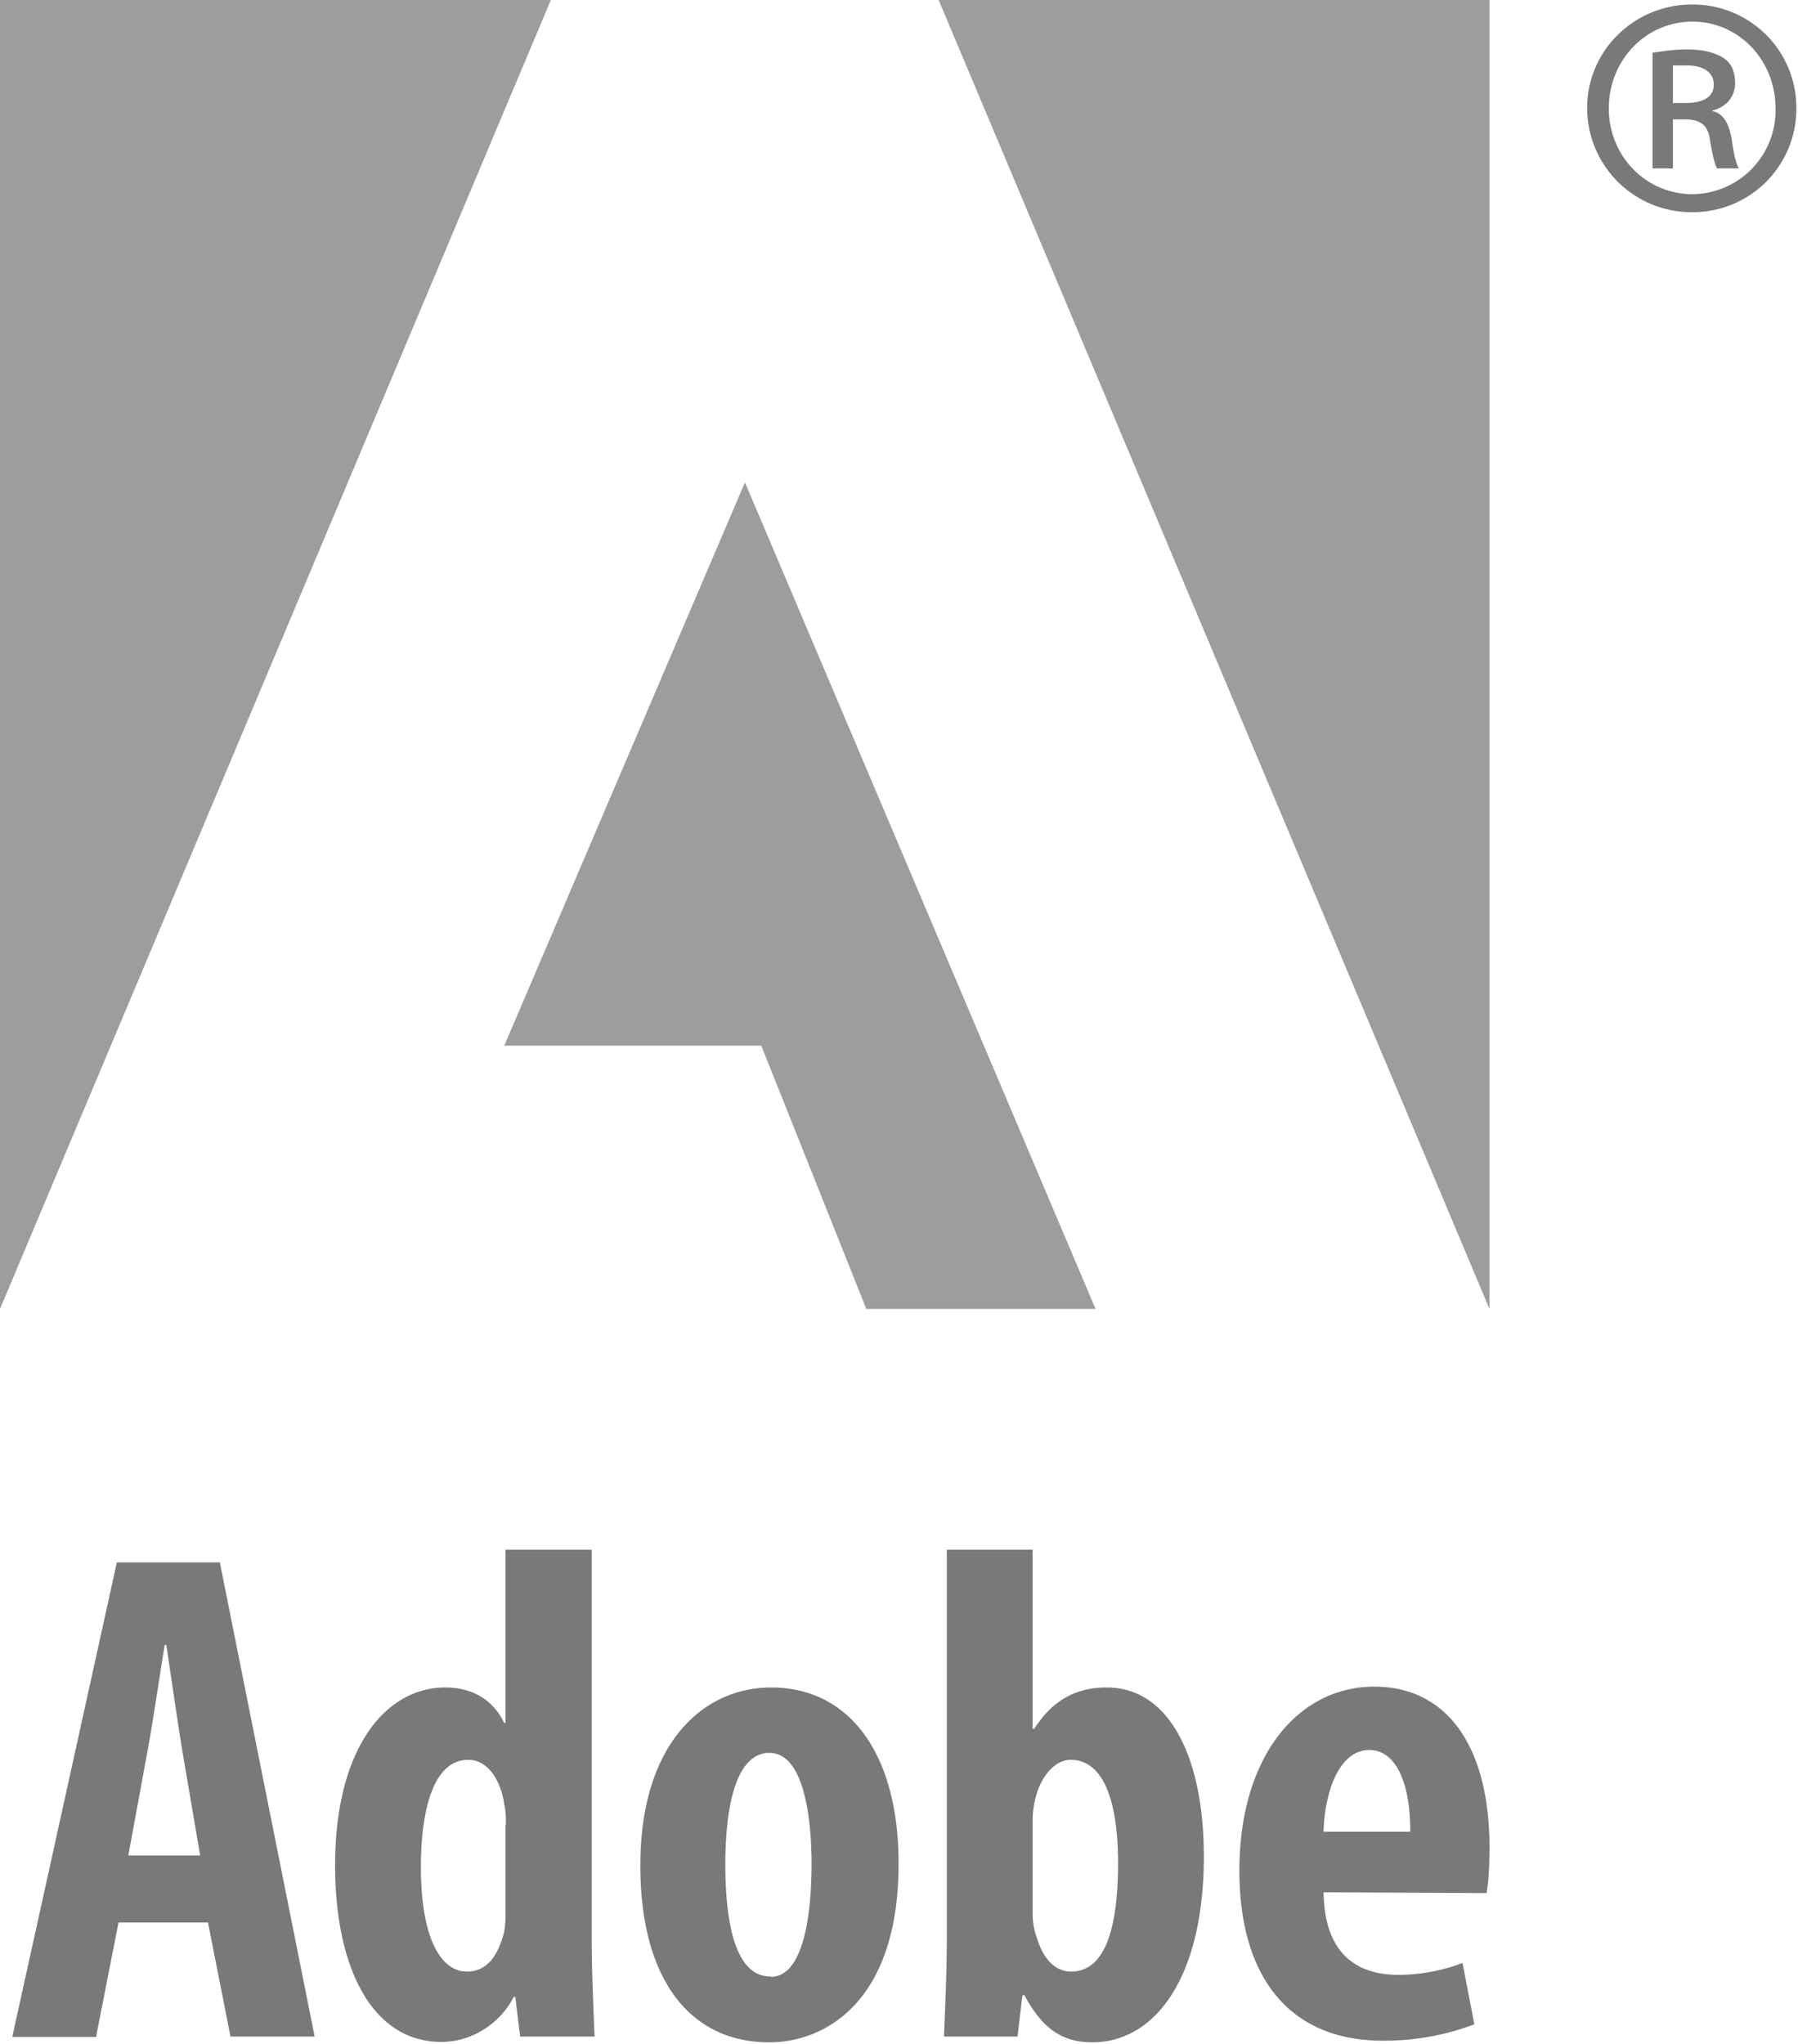
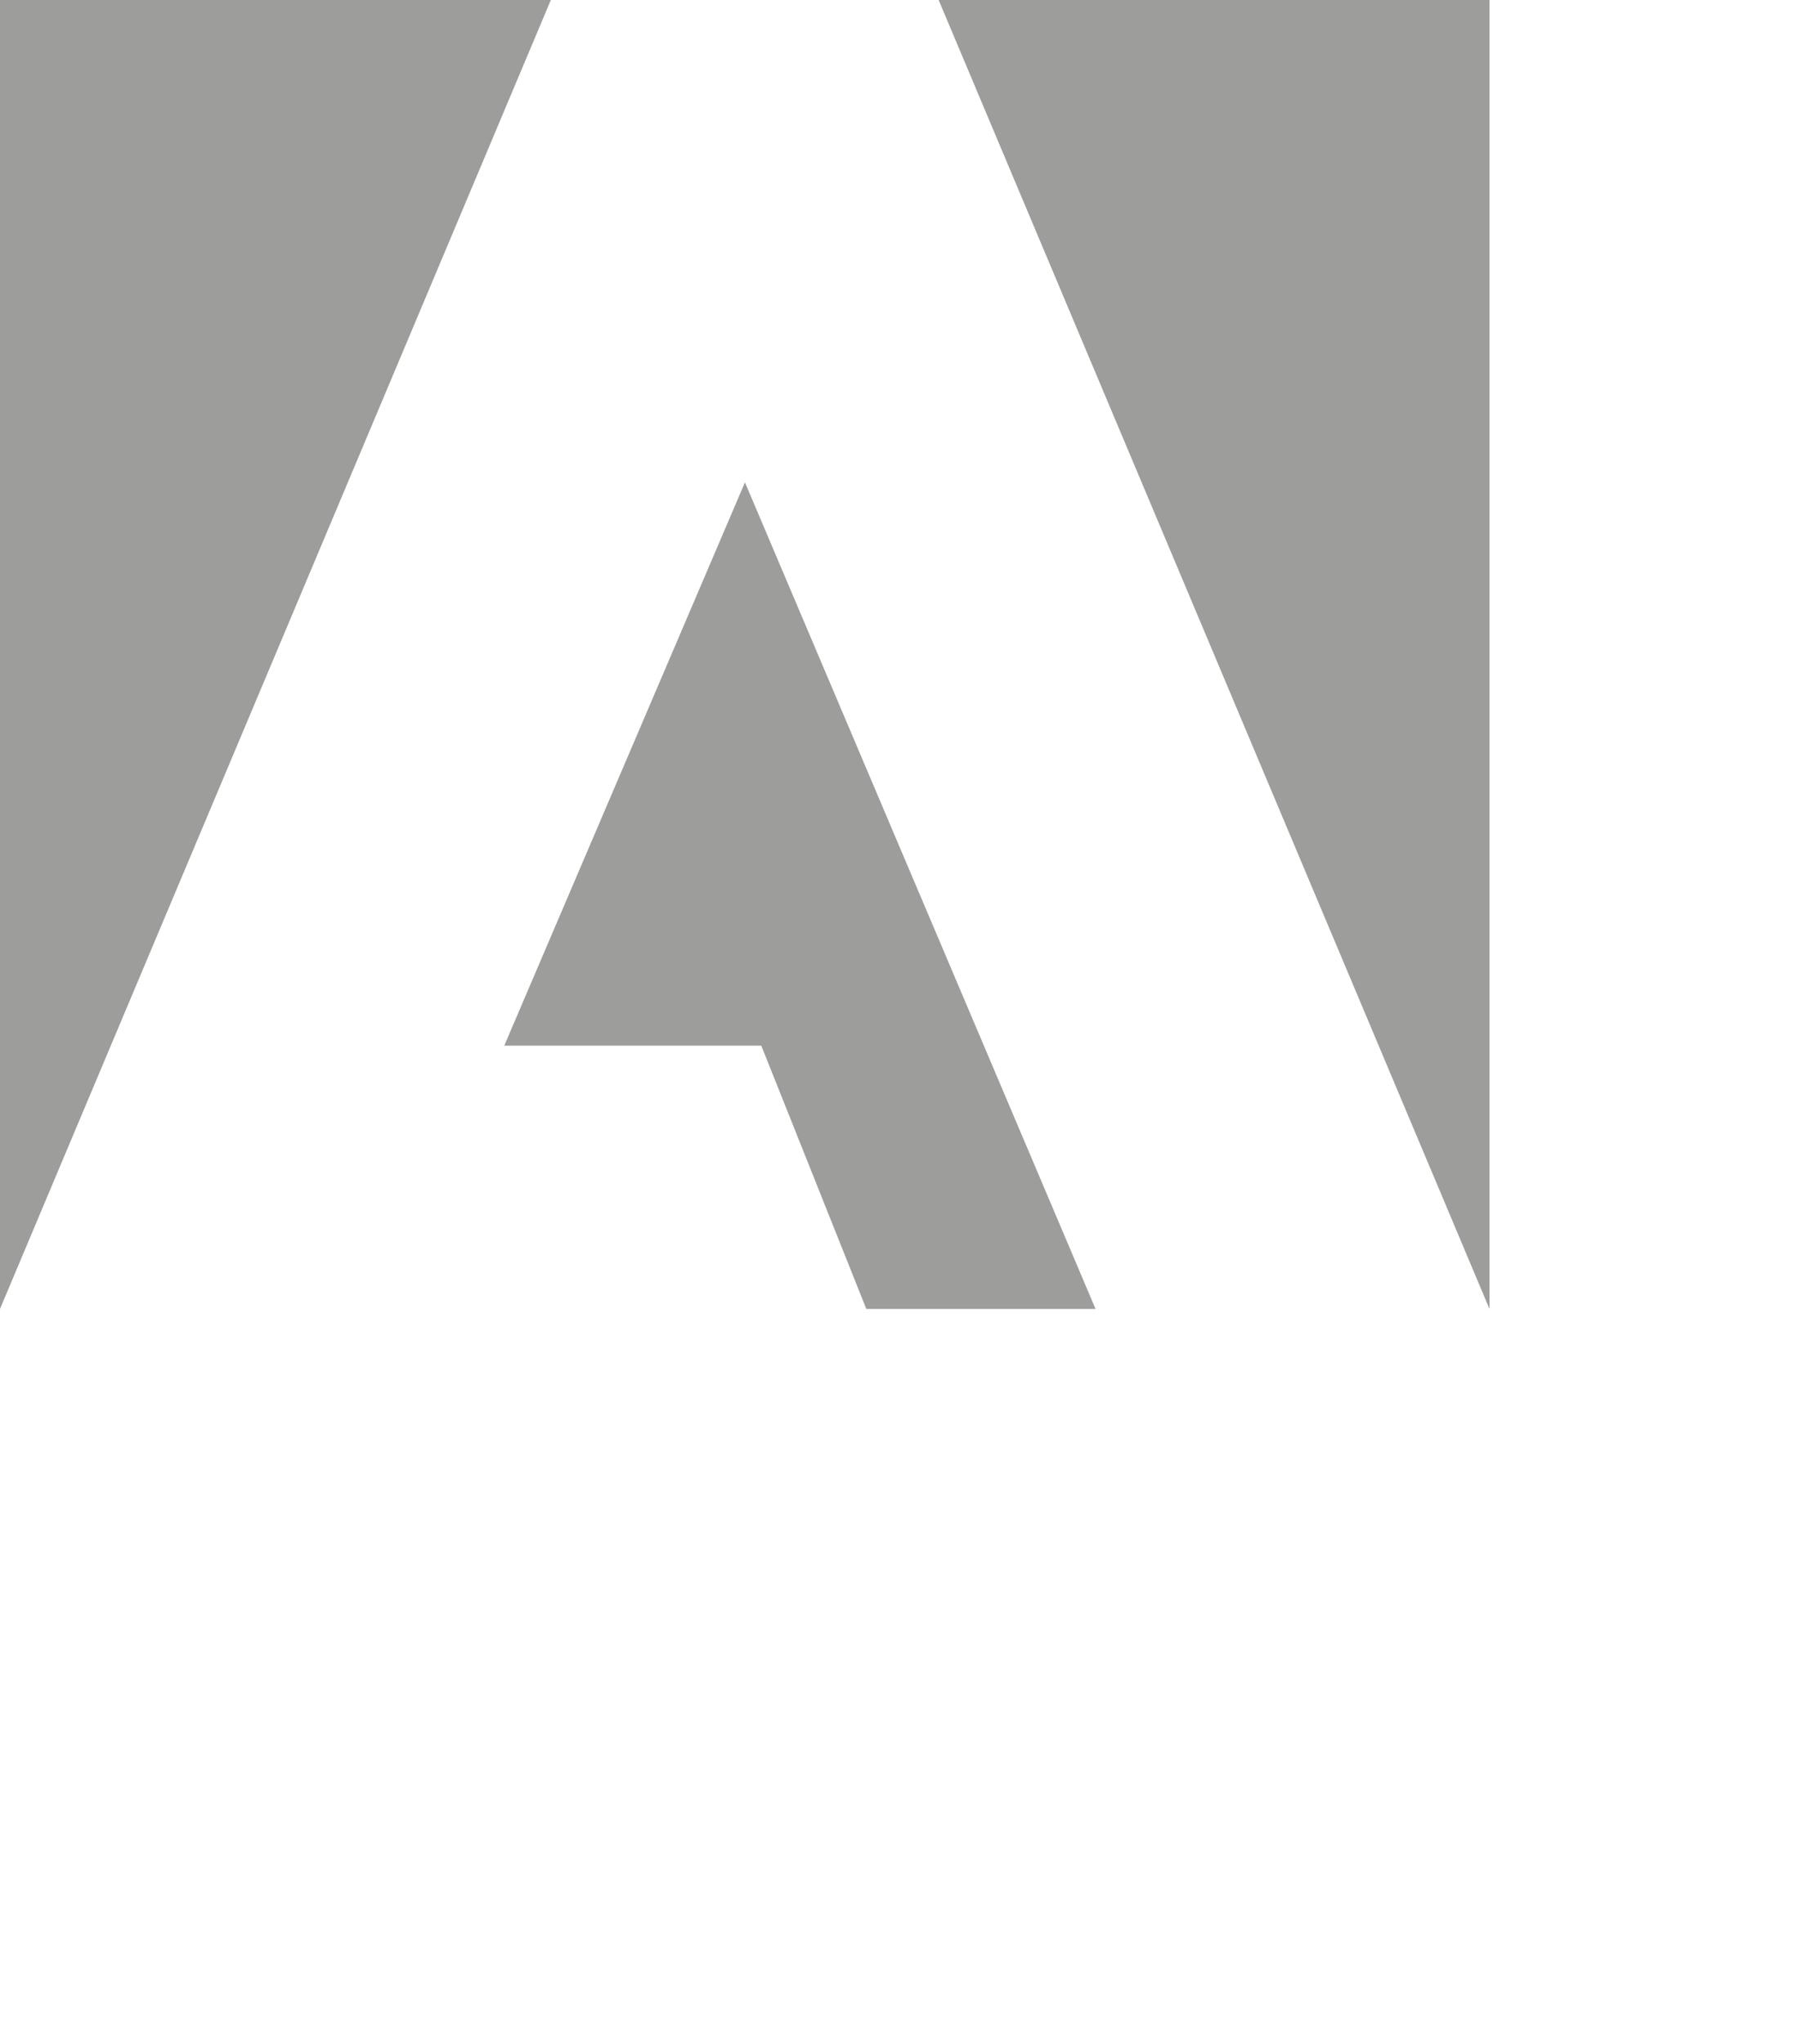
<svg xmlns="http://www.w3.org/2000/svg" height="50" width="44">
-   <path d="m2.9 47.03-.55 2.8h-2.05l2.56-11.61h2.52l2.32 11.6h-2.06l-.55-2.79h-2.18zm2-1.63-.43-2.52c-.12-.72-.28-1.85-.4-2.64h-.04c-.13.8-.3 1.96-.43 2.65l-.46 2.5h1.76zm9.58-7.49v9.5c0 .76.04 1.69.07 2.41h-1.82l-.12-.97h-.04c-.3.6-.97 1.1-1.77 1.1-1.74 0-2.6-1.9-2.6-4.31 0-2.94 1.28-4.36 2.69-4.36.73 0 1.2.35 1.45.87h.03v-4.24h2.1zm-2.1 6.73c0-.15 0-.34-.04-.5-.08-.57-.39-1.09-.88-1.09-.85 0-1.16 1.21-1.16 2.63 0 1.63.44 2.55 1.13 2.55.31 0 .67-.16.87-.84.05-.14.07-.32.07-.53v-2.22zm6.44 5.32c-1.94 0-3.15-1.55-3.15-4.32 0-3.02 1.56-4.36 3.2-4.36 1.92 0 3.12 1.62 3.12 4.31 0 3.46-1.88 4.37-3.15 4.37zm.04-1.6c.8 0 1-1.51 1-2.76 0-1.18-.2-2.72-1.03-2.72-.89 0-1.08 1.54-1.08 2.72 0 1.43.24 2.75 1.1 2.75h.01zm4.3-10.45h2.11v4.38h.04c.41-.64.96-1.01 1.77-1.01 1.58 0 2.38 1.79 2.38 4.13 0 2.96-1.19 4.55-2.73 4.55-.73 0-1.22-.33-1.66-1.15h-.05l-.12 1.01h-1.8c.03-.7.07-1.65.07-2.4v-9.5zm2.11 8.9c0 .22.04.42.09.55.2.7.57.87.85.87.82 0 1.15-1.02 1.15-2.66 0-1.5-.35-2.52-1.16-2.52-.4 0-.73.43-.85.9a2.3 2.3 0 0 0 -.08.52v2.35zm7.12-.52c.02 1.52.83 2.02 1.83 2.02.63 0 1.17-.14 1.57-.29l.29 1.5a6.2 6.2 0 0 1 -2.25.4c-2.26 0-3.5-1.54-3.5-4.16 0-2.8 1.44-4.5 3.3-4.5 1.81 0 2.82 1.5 2.82 3.93 0 .56-.03.87-.07 1.12l-4-.02zm2.12-1.47c.01-1.18-.34-2.01-1-2.01-.77 0-1.1 1.1-1.12 2h2.12zm6.43-42.3h.31c.38 0 .69-.12.69-.45 0-.25-.19-.47-.67-.47h-.33zm0 1.6h-.5v-2.83c.23-.03.47-.08.85-.08.45 0 .73.1.92.23.16.12.25.31.25.59 0 .36-.24.6-.55.67v.02c.25.05.4.28.47.7.06.44.12.6.17.7h-.53c-.06-.1-.12-.36-.18-.73-.05-.34-.25-.47-.6-.47h-.3v1.2zm.47-3.59c-1.13 0-2.04.94-2.04 2.12 0 1.17.91 2.1 2.05 2.1a2.05 2.05 0 0 0 2.03-2.1c0-1.18-.9-2.12-2.03-2.12zm.01-.42c1.41 0 2.54 1.13 2.54 2.53a2.53 2.53 0 0 1 -2.55 2.55 2.55 2.55 0 0 1 -2.57-2.55c0-1.4 1.15-2.53 2.57-2.53h.01z" fill="#797977" />
  <path d="m22.97 0h13.48v32.02zm-9.49 0-13.48 32.02v-32.02zm-1.14 25.58 5.89-13.78 8.58 20.22h-5.61l-2.57-6.44h-6.28z" fill="#9d9d9b" />
</svg>